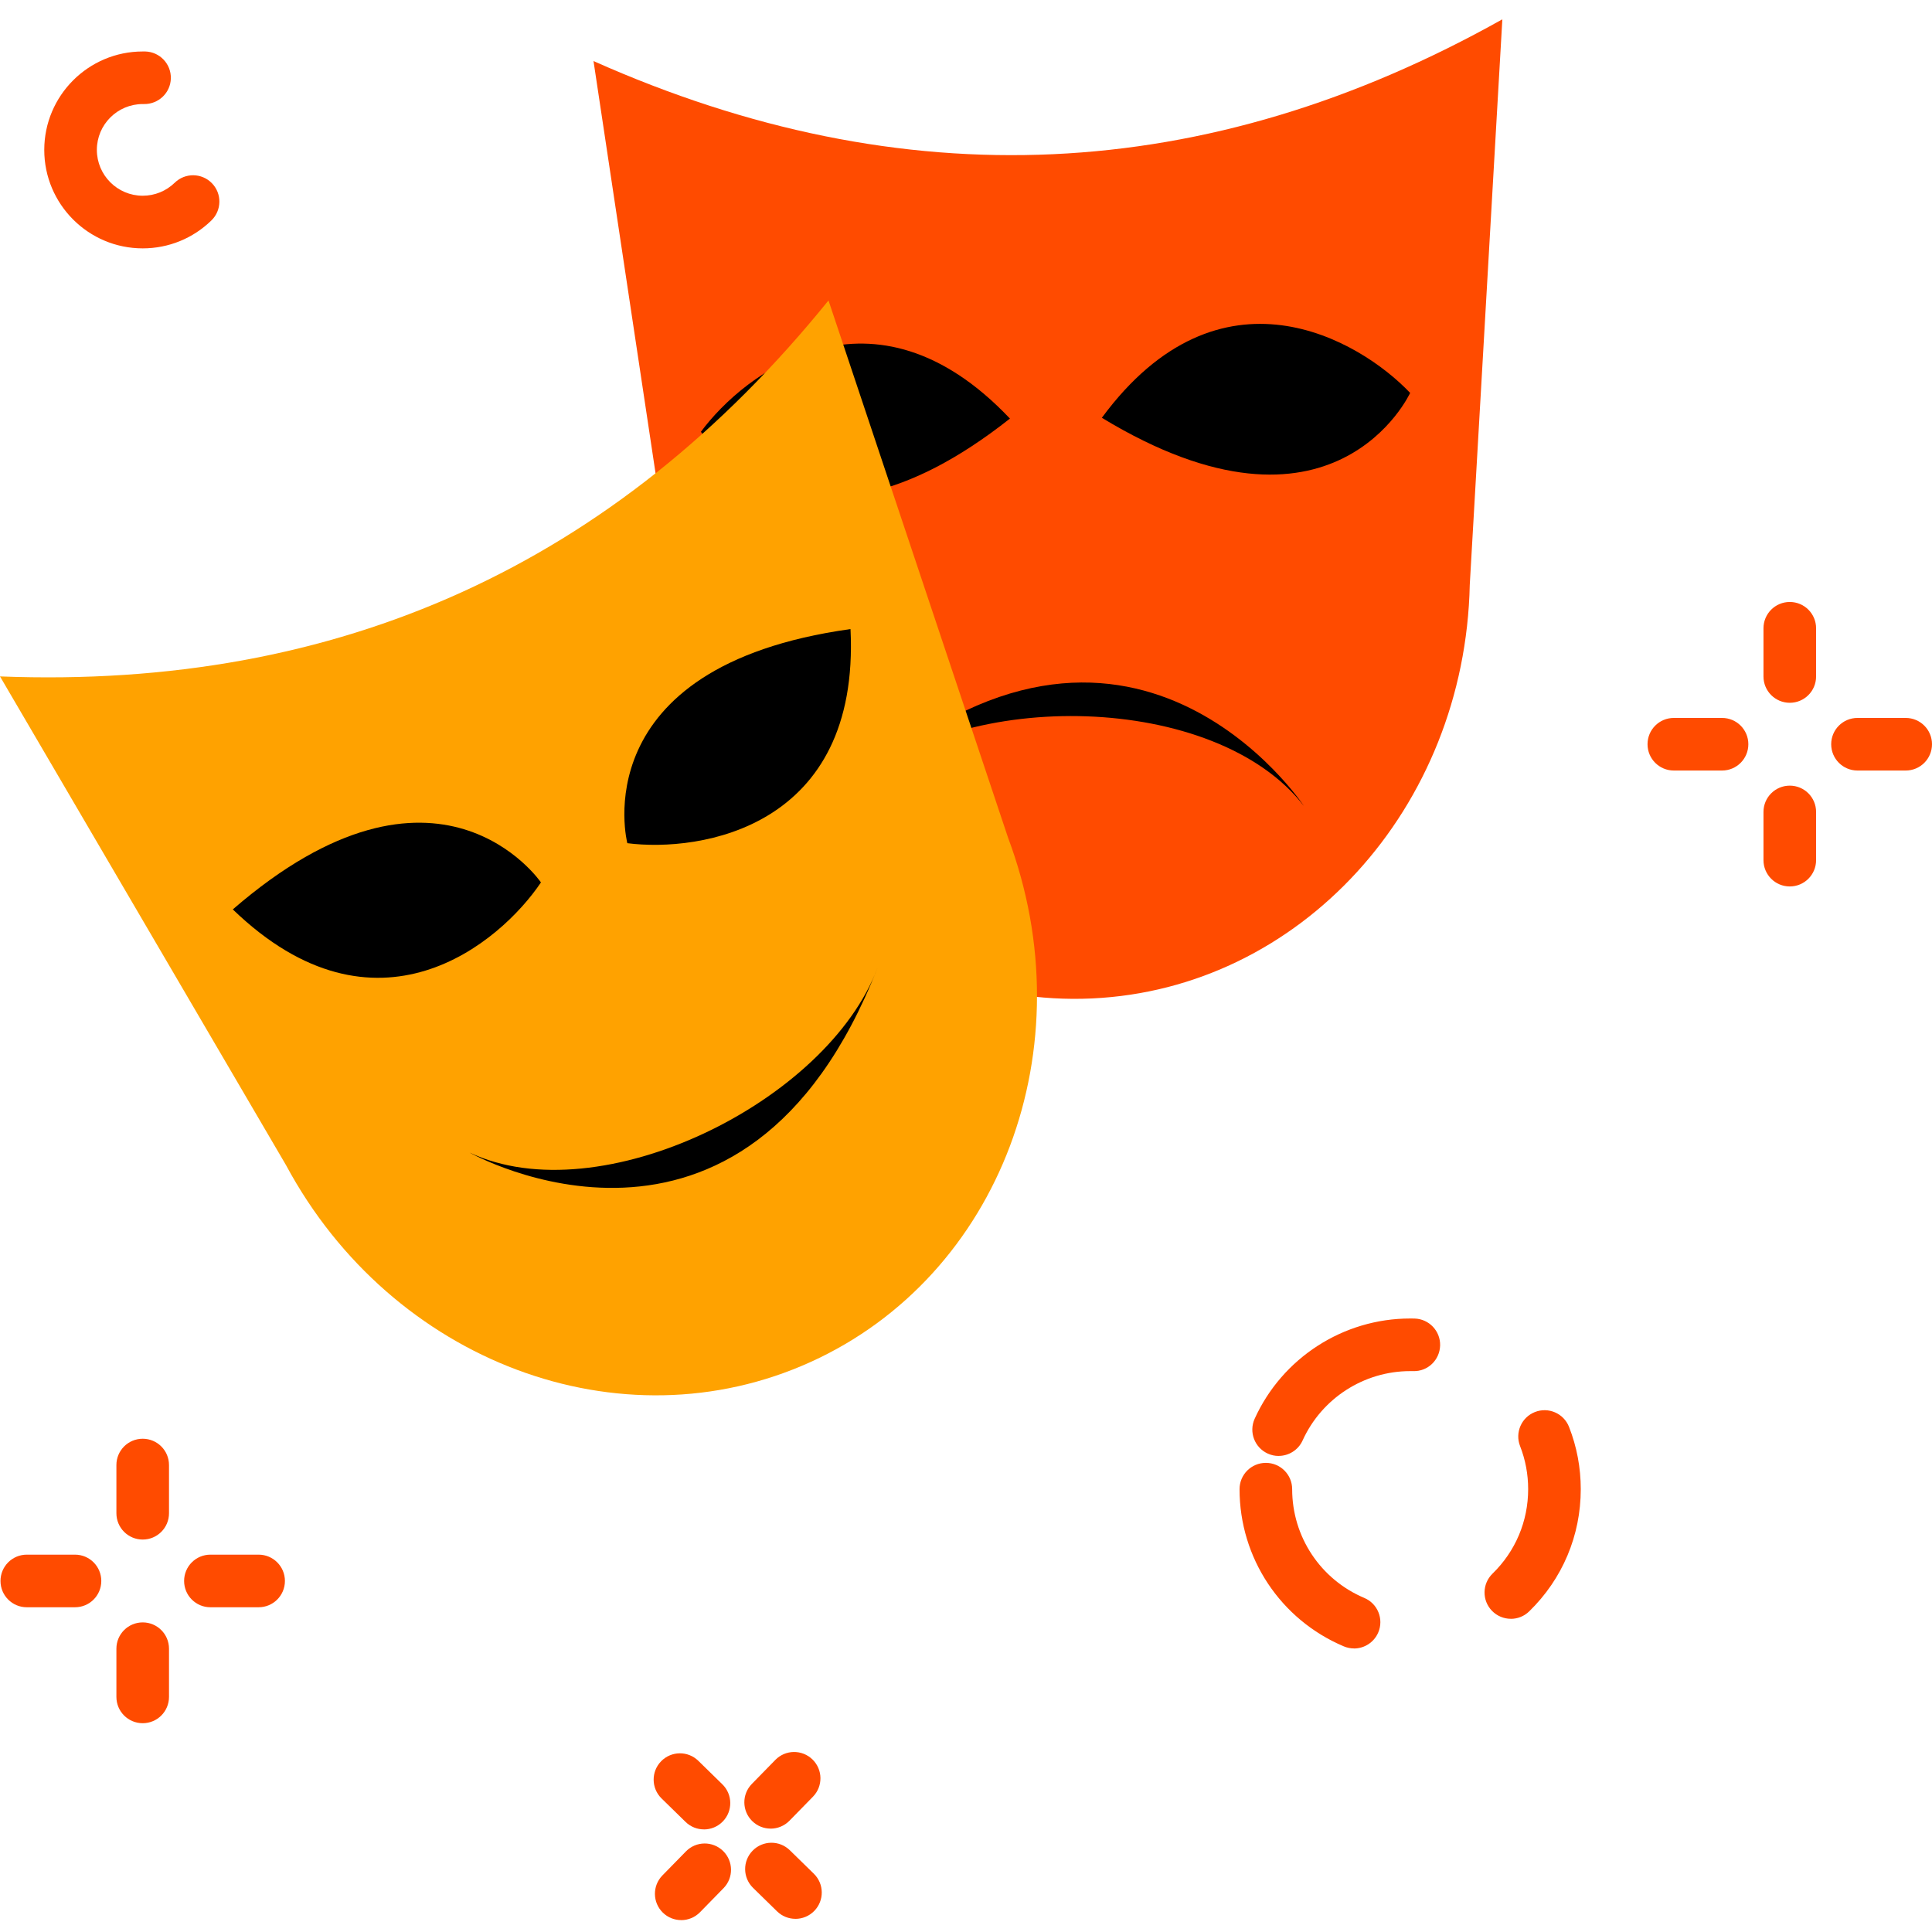
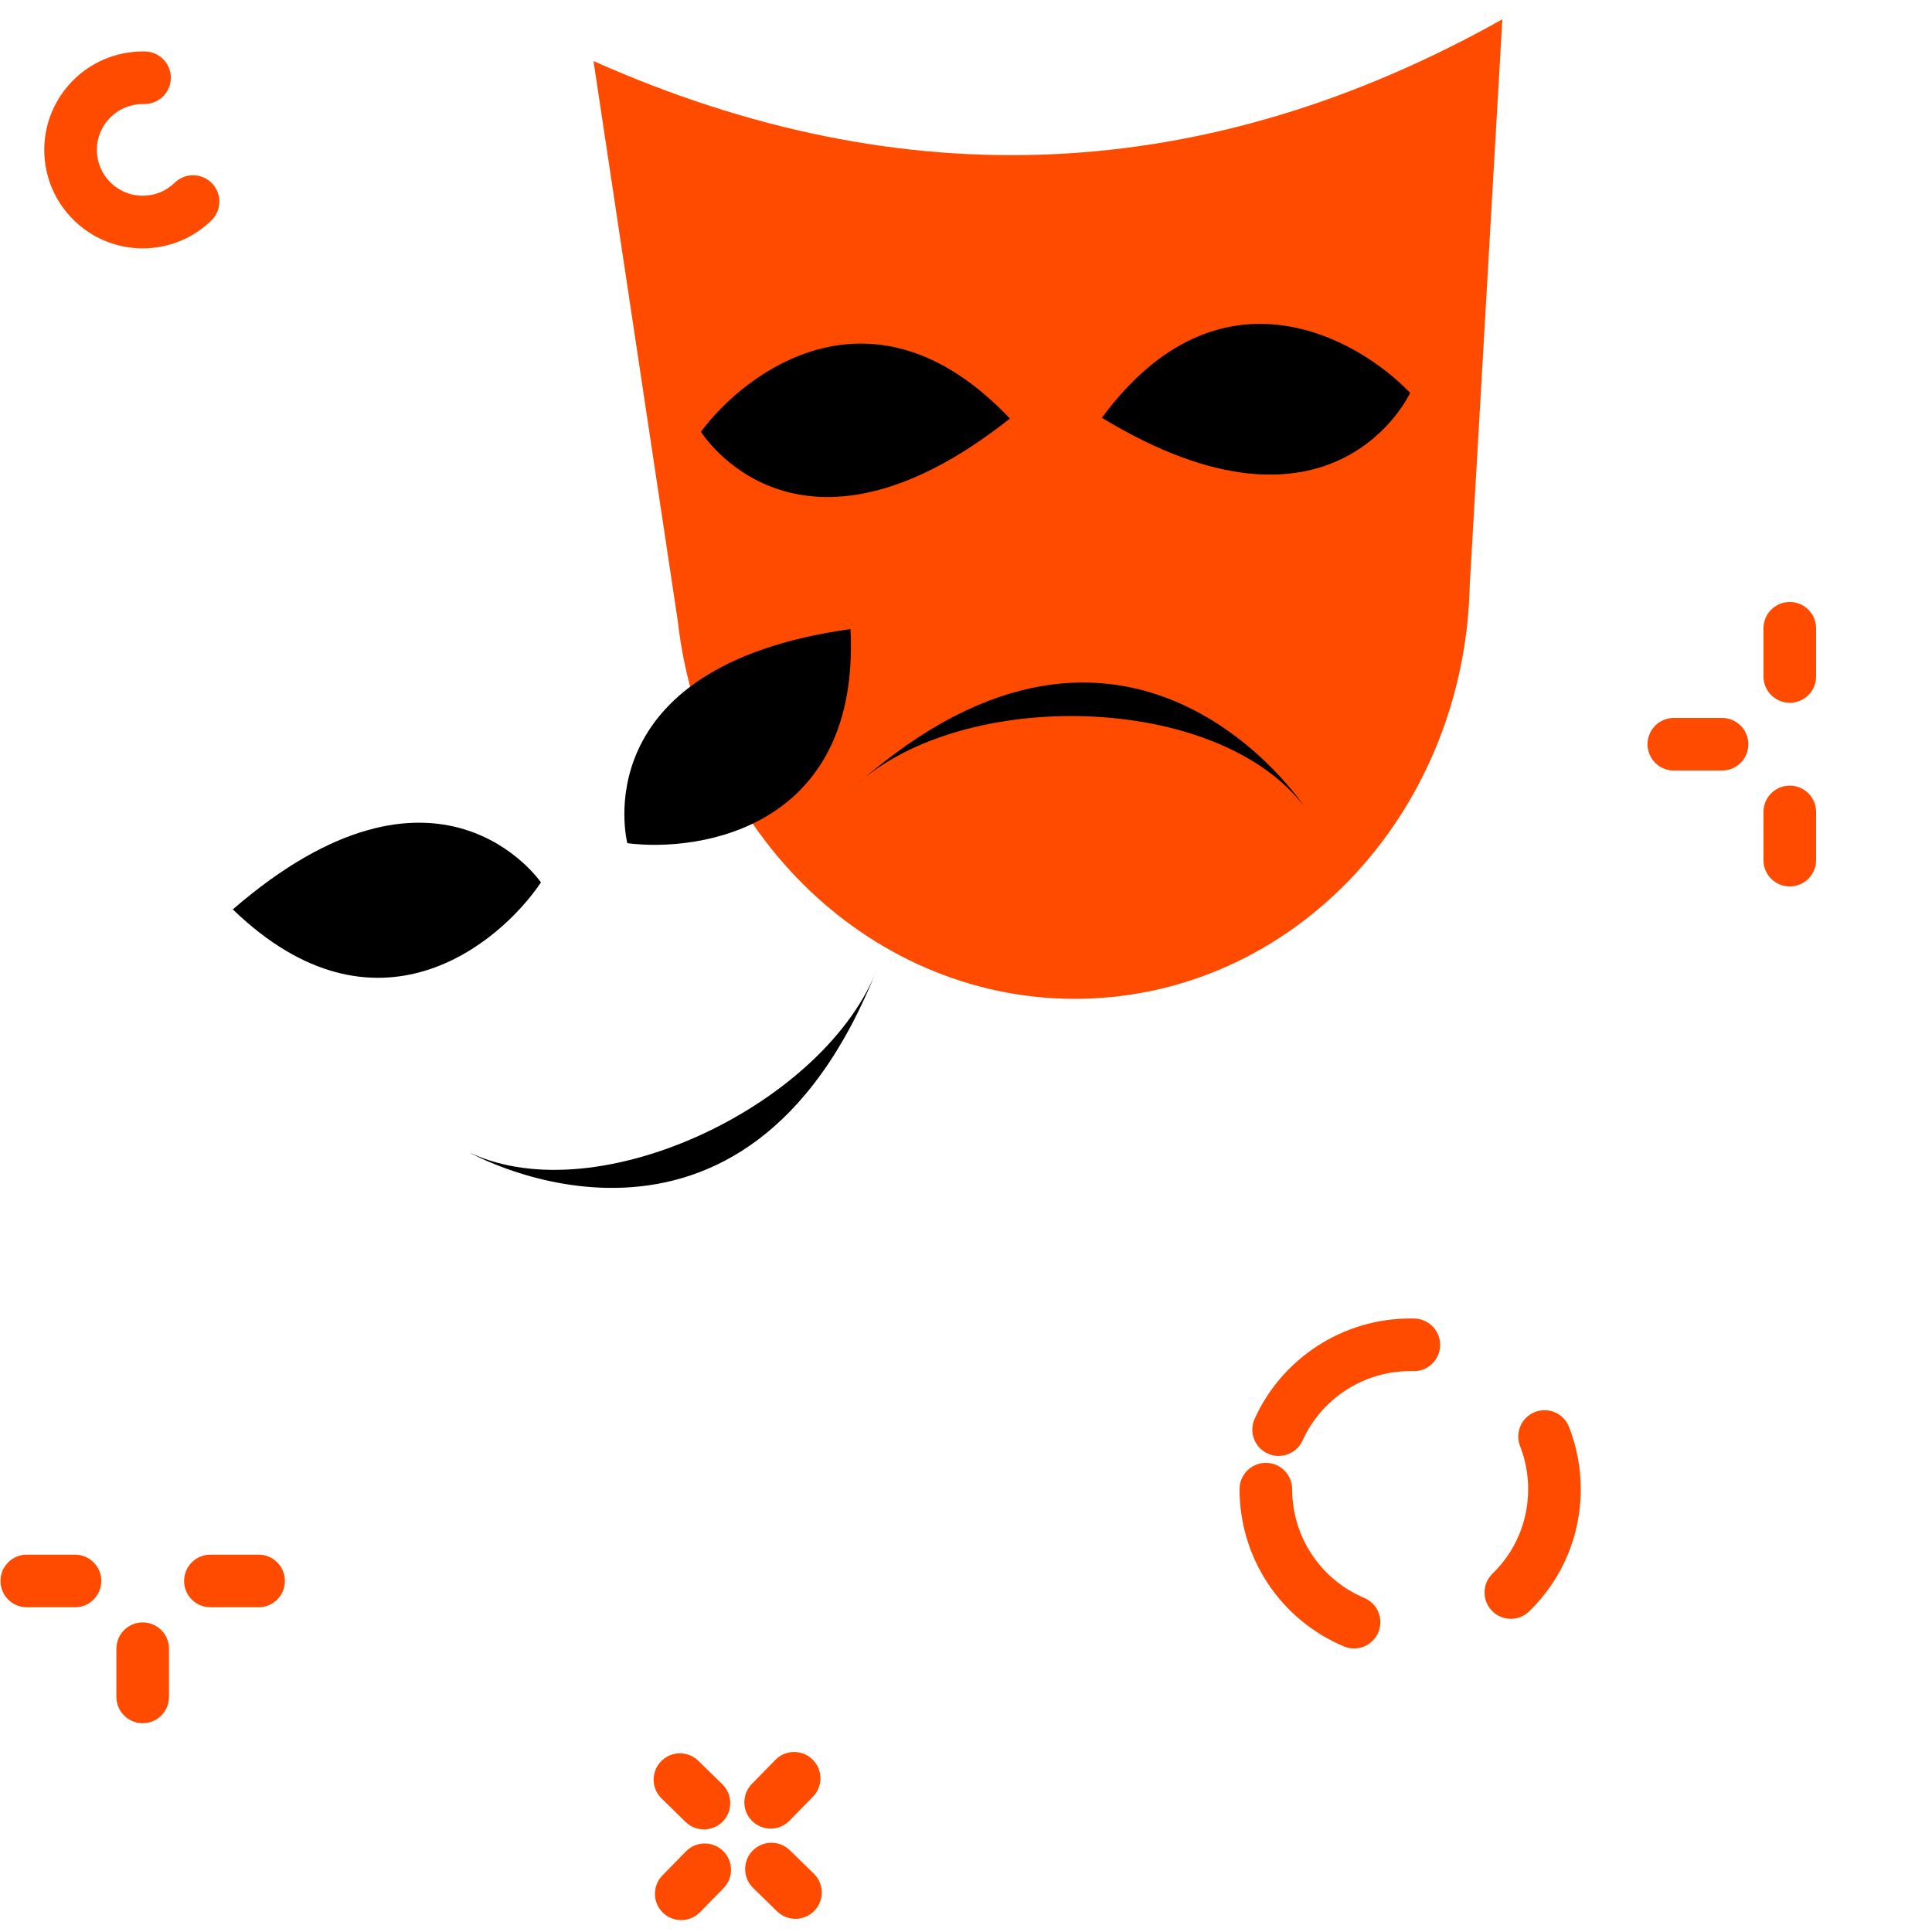
<svg xmlns="http://www.w3.org/2000/svg" width="200" height="200" viewBox="0 0 200 200" fill="none">
  <g clip-path="url(#clip0_401_2431)">
    <path d="M113.04 103.359C91.491 104.351 72.778 87.303 70.165 64.296L61.44 6.321C93.526 20.616 124.884 19.177 155.522 2L152.15 60.531C151.656 83.678 134.584 102.371 113.036 103.359H113.04Z" fill="#FF4B00" />
    <path d="M145.977 40.674C145.977 40.674 138.105 57.847 114.063 43.249C126.307 26.641 140.754 35.171 145.977 40.674Z" fill="black" />
    <path d="M72.561 44.696C72.561 44.696 82.483 60.772 104.549 43.331C90.36 28.352 77.069 38.59 72.561 44.696Z" fill="black" />
    <path d="M134.977 83.433C134.977 83.433 116.965 56.178 88.64 81.27C99.601 71.216 125.872 71.628 134.977 83.433Z" fill="black" />
-     <path d="M83.918 140.991C64.276 149.906 40.572 141.015 29.612 120.621L0 70.022C35.096 71.395 63.685 58.419 85.766 31.102L104.351 86.708C112.48 108.389 103.561 132.076 83.918 140.991Z" fill="#FFA200" />
    <path d="M64.941 87.287C64.941 87.287 60.188 69.002 88.045 65.121C89.053 85.732 72.467 88.248 64.941 87.287Z" fill="black" />
    <path d="M55.999 91.348C55.999 91.348 45.365 75.731 24.1 94.141C38.947 108.47 51.763 97.649 55.999 91.348Z" fill="black" />
    <path d="M48.612 119.315C48.612 119.315 77.057 135.383 90.854 100.147C85.669 114.091 62.09 125.678 48.612 119.315Z" fill="black" />
-     <path d="M14.773 159.374C13.268 159.374 12.05 158.156 12.05 156.651V151.661C12.05 150.155 13.268 148.938 14.773 148.938C16.278 148.938 17.495 150.155 17.495 151.661V156.651C17.495 158.156 16.278 159.374 14.773 159.374Z" fill="#FF4B00" />
    <path d="M7.764 166.383H2.773C1.268 166.383 0.051 165.165 0.051 163.66C0.051 162.155 1.268 160.937 2.773 160.937H7.764C9.269 160.937 10.486 162.155 10.486 163.66C10.486 165.165 9.269 166.383 7.764 166.383Z" fill="#FF4B00" />
    <path d="M14.773 178.386C13.268 178.386 12.05 177.169 12.05 175.663V170.673C12.05 169.168 13.268 167.95 14.773 167.95C16.278 167.95 17.495 169.168 17.495 170.673V175.663C17.495 177.169 16.278 178.386 14.773 178.386Z" fill="#FF4B00" />
    <path d="M26.772 166.383H21.782C20.276 166.383 19.059 165.165 19.059 163.66C19.059 162.155 20.276 160.937 21.782 160.937H26.772C28.277 160.937 29.495 162.155 29.495 163.66C29.495 165.165 28.277 166.383 26.772 166.383Z" fill="#FF4B00" />
    <path d="M185.278 72.752C183.773 72.752 182.555 71.535 182.555 70.029V65.039C182.555 63.534 183.773 62.316 185.278 62.316C186.783 62.316 188.001 63.534 188.001 65.039V70.029C188.001 71.535 186.783 72.752 185.278 72.752Z" fill="#FF4B00" />
    <path d="M178.265 79.765H173.274C171.769 79.765 170.552 78.548 170.552 77.042C170.552 75.537 171.769 74.32 173.274 74.32H178.265C179.77 74.32 180.988 75.537 180.988 77.042C180.988 78.548 179.77 79.765 178.265 79.765Z" fill="#FF4B00" />
    <path d="M185.278 91.765C183.773 91.765 182.555 90.547 182.555 89.042V84.052C182.555 82.546 183.773 81.329 185.278 81.329C186.783 81.329 188.001 82.546 188.001 84.052V89.042C188.001 90.547 186.783 91.765 185.278 91.765Z" fill="#FF4B00" />
-     <path d="M197.277 79.765H192.287C190.782 79.765 189.564 78.548 189.564 77.042C189.564 75.537 190.782 74.32 192.287 74.32H197.277C198.783 74.32 200 75.537 200 77.042C200 78.548 198.783 79.765 197.277 79.765Z" fill="#FF4B00" />
    <path d="M79.776 189.297C79.091 189.297 78.403 189.04 77.874 188.523C76.8 187.472 76.777 185.749 77.831 184.672L80.262 182.186C81.312 181.109 83.035 181.089 84.113 182.144C85.186 183.194 85.21 184.917 84.156 185.994L81.725 188.48C81.192 189.024 80.484 189.3 79.776 189.3V189.297Z" fill="#FF4B00" />
    <path d="M72.872 189.378C72.187 189.378 71.499 189.122 70.97 188.604L68.484 186.173C67.411 185.123 67.388 183.4 68.442 182.322C69.492 181.249 71.215 181.226 72.292 182.28L74.778 184.711C75.851 185.761 75.875 187.484 74.82 188.561C74.288 189.106 73.58 189.382 72.872 189.382V189.378Z" fill="#FF4B00" />
    <path d="M70.519 198.768C69.834 198.768 69.145 198.511 68.617 197.994C67.543 196.944 67.52 195.22 68.574 194.143L71.005 191.658C72.055 190.58 73.778 190.561 74.856 191.615C75.929 192.665 75.952 194.388 74.898 195.465L72.467 197.951C71.934 198.495 71.227 198.772 70.519 198.772V198.768Z" fill="#FF4B00" />
    <path d="M82.343 198.636C81.659 198.636 80.97 198.379 80.441 197.862L77.956 195.431C76.882 194.38 76.859 192.657 77.913 191.58C78.963 190.506 80.686 190.483 81.763 191.537L84.249 193.968C85.323 195.018 85.346 196.741 84.292 197.819C83.759 198.363 83.051 198.639 82.343 198.639V198.636Z" fill="#FF4B00" />
    <path d="M140.17 170.646C139.816 170.646 139.458 170.576 139.112 170.432C132.554 167.662 128.318 161.276 128.318 154.158C128.318 152.652 129.536 151.435 131.041 151.435C132.546 151.435 133.764 152.652 133.764 154.158C133.764 159.082 136.697 163.501 141.232 165.418C142.617 166.002 143.266 167.6 142.679 168.985C142.239 170.023 141.232 170.65 140.17 170.65V170.646ZM156.401 167.577C155.693 167.577 154.986 167.301 154.453 166.756C153.402 165.679 153.426 163.956 154.503 162.905C156.884 160.587 158.194 157.479 158.194 154.158C158.194 152.617 157.914 151.12 157.358 149.7C156.81 148.3 157.498 146.721 158.898 146.172C160.295 145.624 161.878 146.312 162.426 147.713C163.232 149.766 163.64 151.933 163.64 154.158C163.64 158.961 161.746 163.454 158.303 166.807C157.774 167.324 157.09 167.581 156.405 167.581L156.401 167.577ZM132.364 150.719C131.986 150.719 131.605 150.642 131.239 150.474C129.87 149.852 129.264 148.242 129.882 146.869C132.741 140.564 139.058 136.491 145.973 136.491C146.121 136.491 146.273 136.491 146.428 136.495C147.93 136.534 149.12 137.782 149.081 139.284C149.042 140.785 147.805 141.987 146.292 141.937C146.187 141.937 146.082 141.937 145.981 141.937C141.189 141.937 136.821 144.757 134.845 149.117C134.39 150.12 133.398 150.715 132.364 150.715V150.719Z" fill="#FF4B00" />
    <path d="M14.773 25.711C9.152 25.711 4.582 21.141 4.582 15.52C4.582 9.9 9.152 5.329 14.773 5.329C14.854 5.329 14.948 5.329 15.037 5.329C16.539 5.368 17.725 6.621 17.686 8.122C17.647 9.624 16.391 10.802 14.893 10.771H14.78C12.155 10.771 10.027 12.899 10.027 15.516C10.027 18.134 12.155 20.262 14.773 20.262C16.017 20.262 17.192 19.783 18.087 18.916C19.164 17.866 20.887 17.889 21.937 18.966C22.988 20.044 22.964 21.767 21.887 22.817C19.973 24.684 17.445 25.711 14.773 25.711Z" fill="#FF4B00" />
  </g>
  <defs>
    <clipPath id="clip0_401_2431">
      <rect width="200" height="196.768" fill="white" transform="translate(0 2)" />
    </clipPath>
  </defs>
</svg>